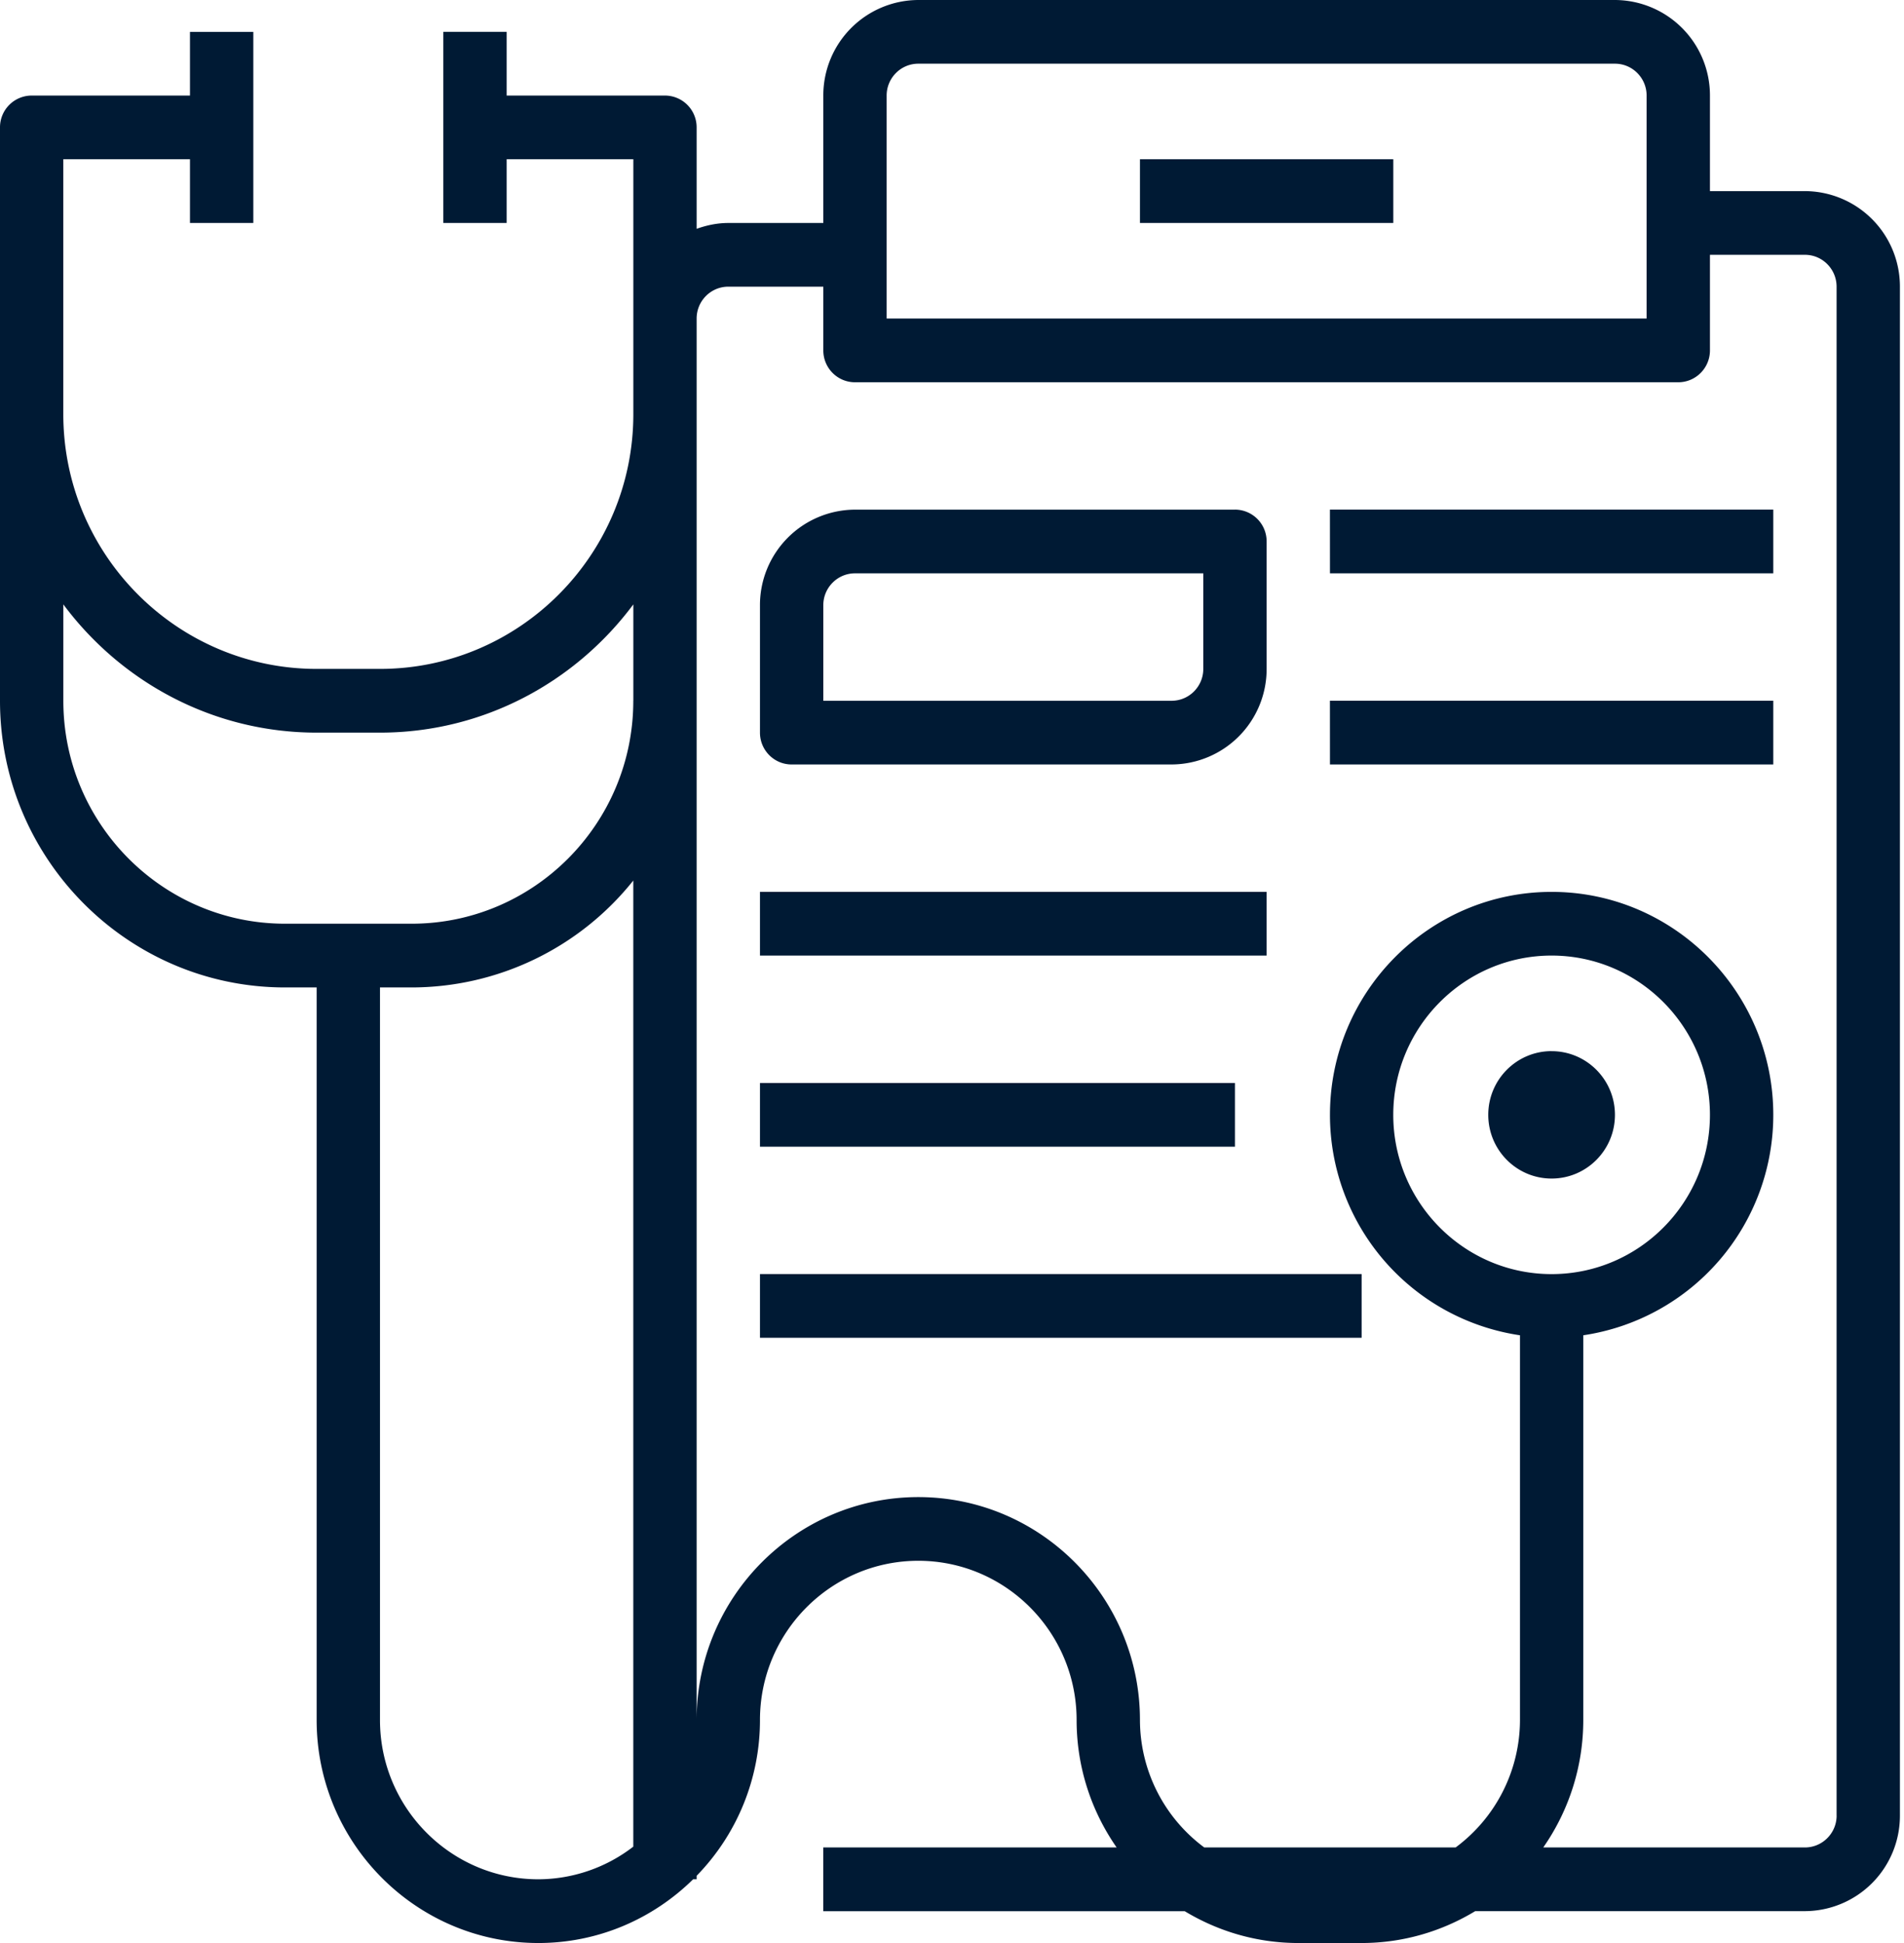
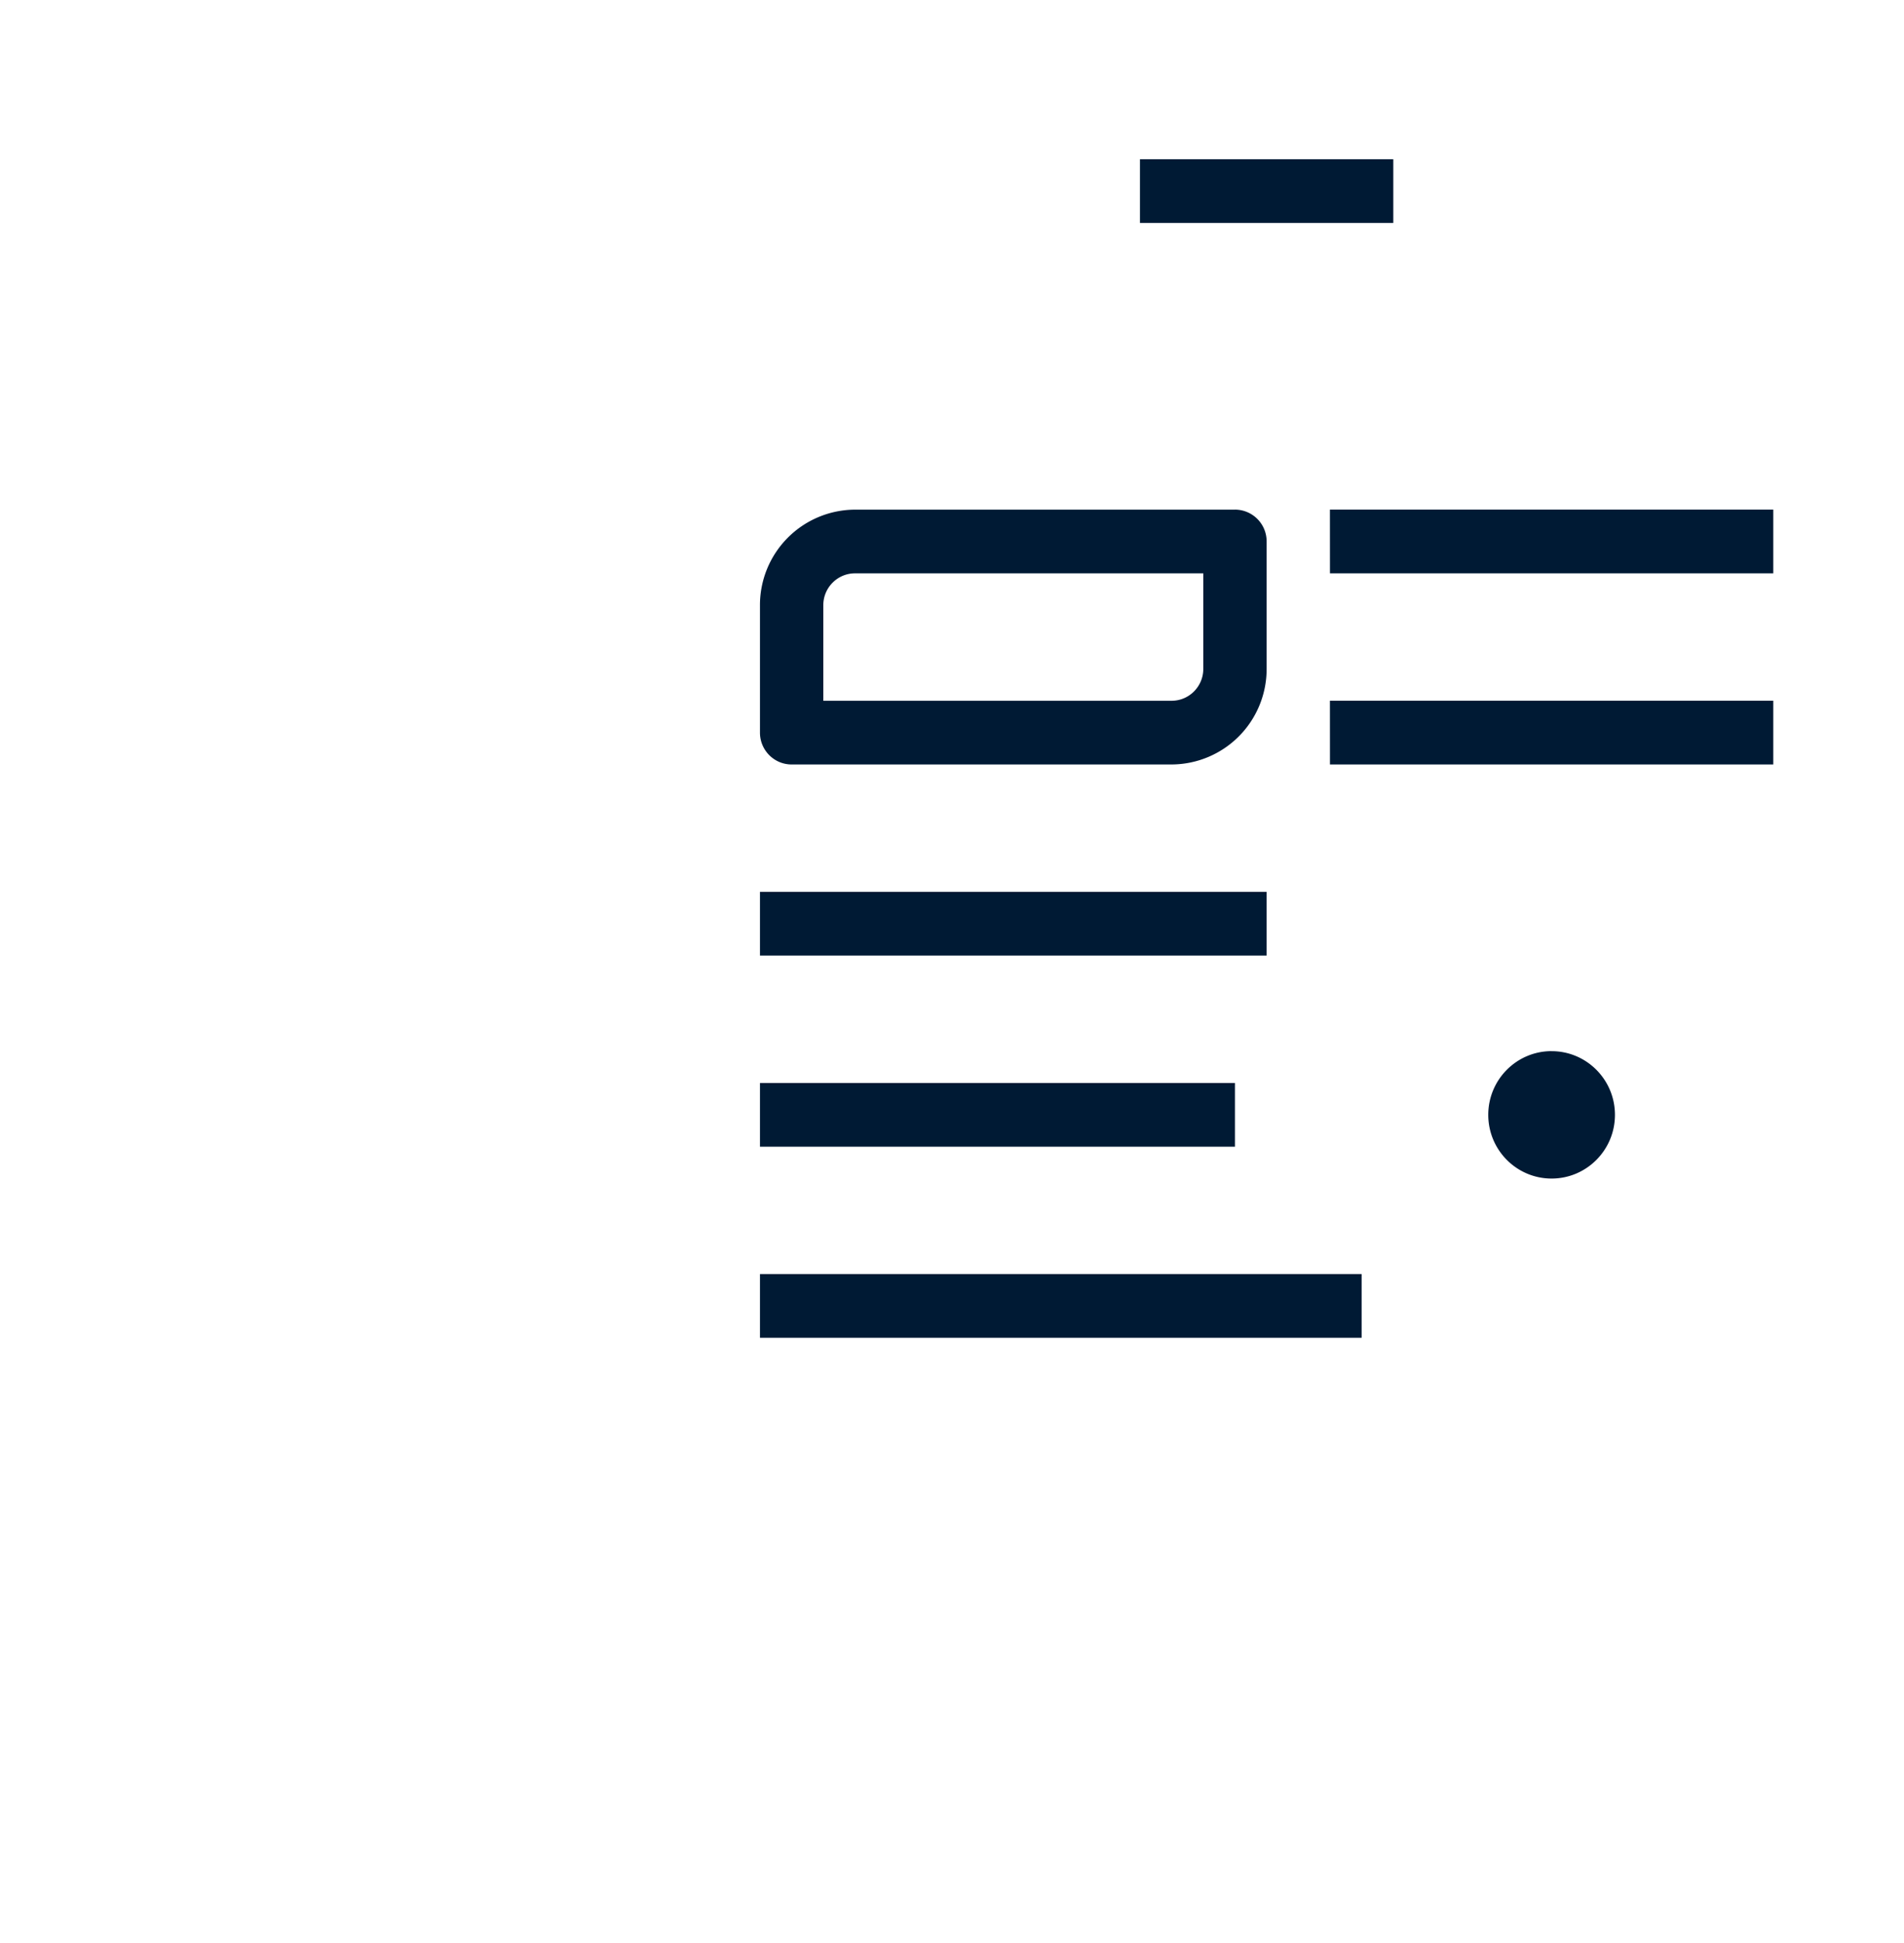
<svg xmlns="http://www.w3.org/2000/svg" width="49" height="50" viewBox="0 0 49 50">
  <defs>
    <linearGradient id="a" x1="0%" y1="9.057%" y2="100%">
      <stop offset="0%" stop-color="#001A34" />
      <stop offset="100%" stop-color="#001A34" />
    </linearGradient>
  </defs>
  <g fill="url(#a)" fill-rule="evenodd" transform="translate(-255 -1518)">
-     <path d="M290.856 1546.689c0-2.26 1.828-4.099 4.075-4.099s4.075 1.839 4.075 4.099c0 2.26-1.828 4.098-4.075 4.098s-4.075-1.839-4.075-4.098zm11.41 18.032c0 .452-.366.82-.816.82h-6.734a5.724 5.724 0 0 0 1.03-3.279v-9.901a5.732 5.732 0 0 0 4.89-5.672c0-3.164-2.56-5.738-5.705-5.738s-5.704 2.574-5.704 5.738a5.732 5.732 0 0 0 4.89 5.672v9.901a4.091 4.091 0 0 1-1.656 3.279h-6.469a4.091 4.091 0 0 1-1.655-3.279c0-3.164-2.56-5.737-5.704-5.737-3.145 0-5.705 2.573-5.705 5.737v-36.065c0-.452.365-.82.815-.82h2.445v1.64c0 .452.364.82.815.82h21.188c.45 0 .815-.368.815-.82v-2.46h2.444c.45 0 .815.368.815.82v39.344zm-24.448-44.262c0-.452.365-.82.815-.82h17.928c.45 0 .815.368.815.82v5.738h-19.558v-5.738zm-6.52 15.574c0 3.164-2.56 5.737-5.704 5.737h-3.26c-3.144 0-5.704-2.573-5.704-5.737v-2.48c1.487 1.998 3.852 3.3 6.52 3.3h1.629c2.667 0 5.032-1.302 6.52-3.3v2.48zm0 29.487a4.017 4.017 0 0 1-2.444.84c-2.247 0-4.075-1.838-4.075-4.098v-18.852h.815a7.304 7.304 0 0 0 5.704-2.751v24.86zm30.152-42.602h-2.444v-2.459a2.455 2.455 0 0 0-2.445-2.459h-17.928a2.455 2.455 0 0 0-2.445 2.459v3.279h-2.445c-.287 0-.559.059-.815.15v-2.61a.817.817 0 0 0-.815-.819h-4.074v-1.64h-1.63v4.919h1.63v-1.64h3.26v6.558c0 3.615-2.925 6.557-6.52 6.557h-1.63c-3.594 0-6.52-2.942-6.52-6.557v-6.558h3.26v1.64h1.63v-4.918h-1.63v1.639h-4.074a.817.817 0 0 0-.815.82v14.754c0 4.067 3.29 7.377 7.334 7.377h.815v18.852c0 3.164 2.56 5.738 5.705 5.738 1.55 0 2.955-.627 3.984-1.64h.09v-.09a5.734 5.734 0 0 0 1.63-4.008c0-2.26 1.828-4.098 4.075-4.098 2.246 0 4.074 1.838 4.074 4.098 0 1.22.383 2.349 1.03 3.279h-7.55v1.64h9.302c.856.517 1.854.819 2.923.819h1.63c1.069 0 2.066-.302 2.923-.82h8.485a2.455 2.455 0 0 0 2.445-2.459v-39.344a2.455 2.455 0 0 0-2.445-2.459z" />
    <path d="M294.931 1545.05c.9 0 1.63.733 1.63 1.639 0 .905-.73 1.639-1.63 1.639-.9 0-1.63-.734-1.63-1.64 0-.905.73-1.639 1.63-1.639M284.337 1523.738h6.52v-1.64h-6.52zM274.558 1547.508h12.224v-1.64h-12.224zM274.558 1542.59h13.039v-1.64h-13.039zM289.227 1537.672h11.409v-1.64h-11.41zM289.227 1532.754h11.409v-1.64h-11.41zM274.558 1552.426h15.484v-1.64h-15.484zM285.967 1535.213c0 .452-.365.82-.815.82h-8.964v-2.46c0-.45.365-.819.815-.819h8.964v2.46zm.815-4.098h-9.78a2.455 2.455 0 0 0-2.444 2.459v3.278c0 .453.364.82.815.82h9.78a2.455 2.455 0 0 0 2.444-2.459v-3.279a.817.817 0 0 0-.815-.82z" />
  </g>
</svg>